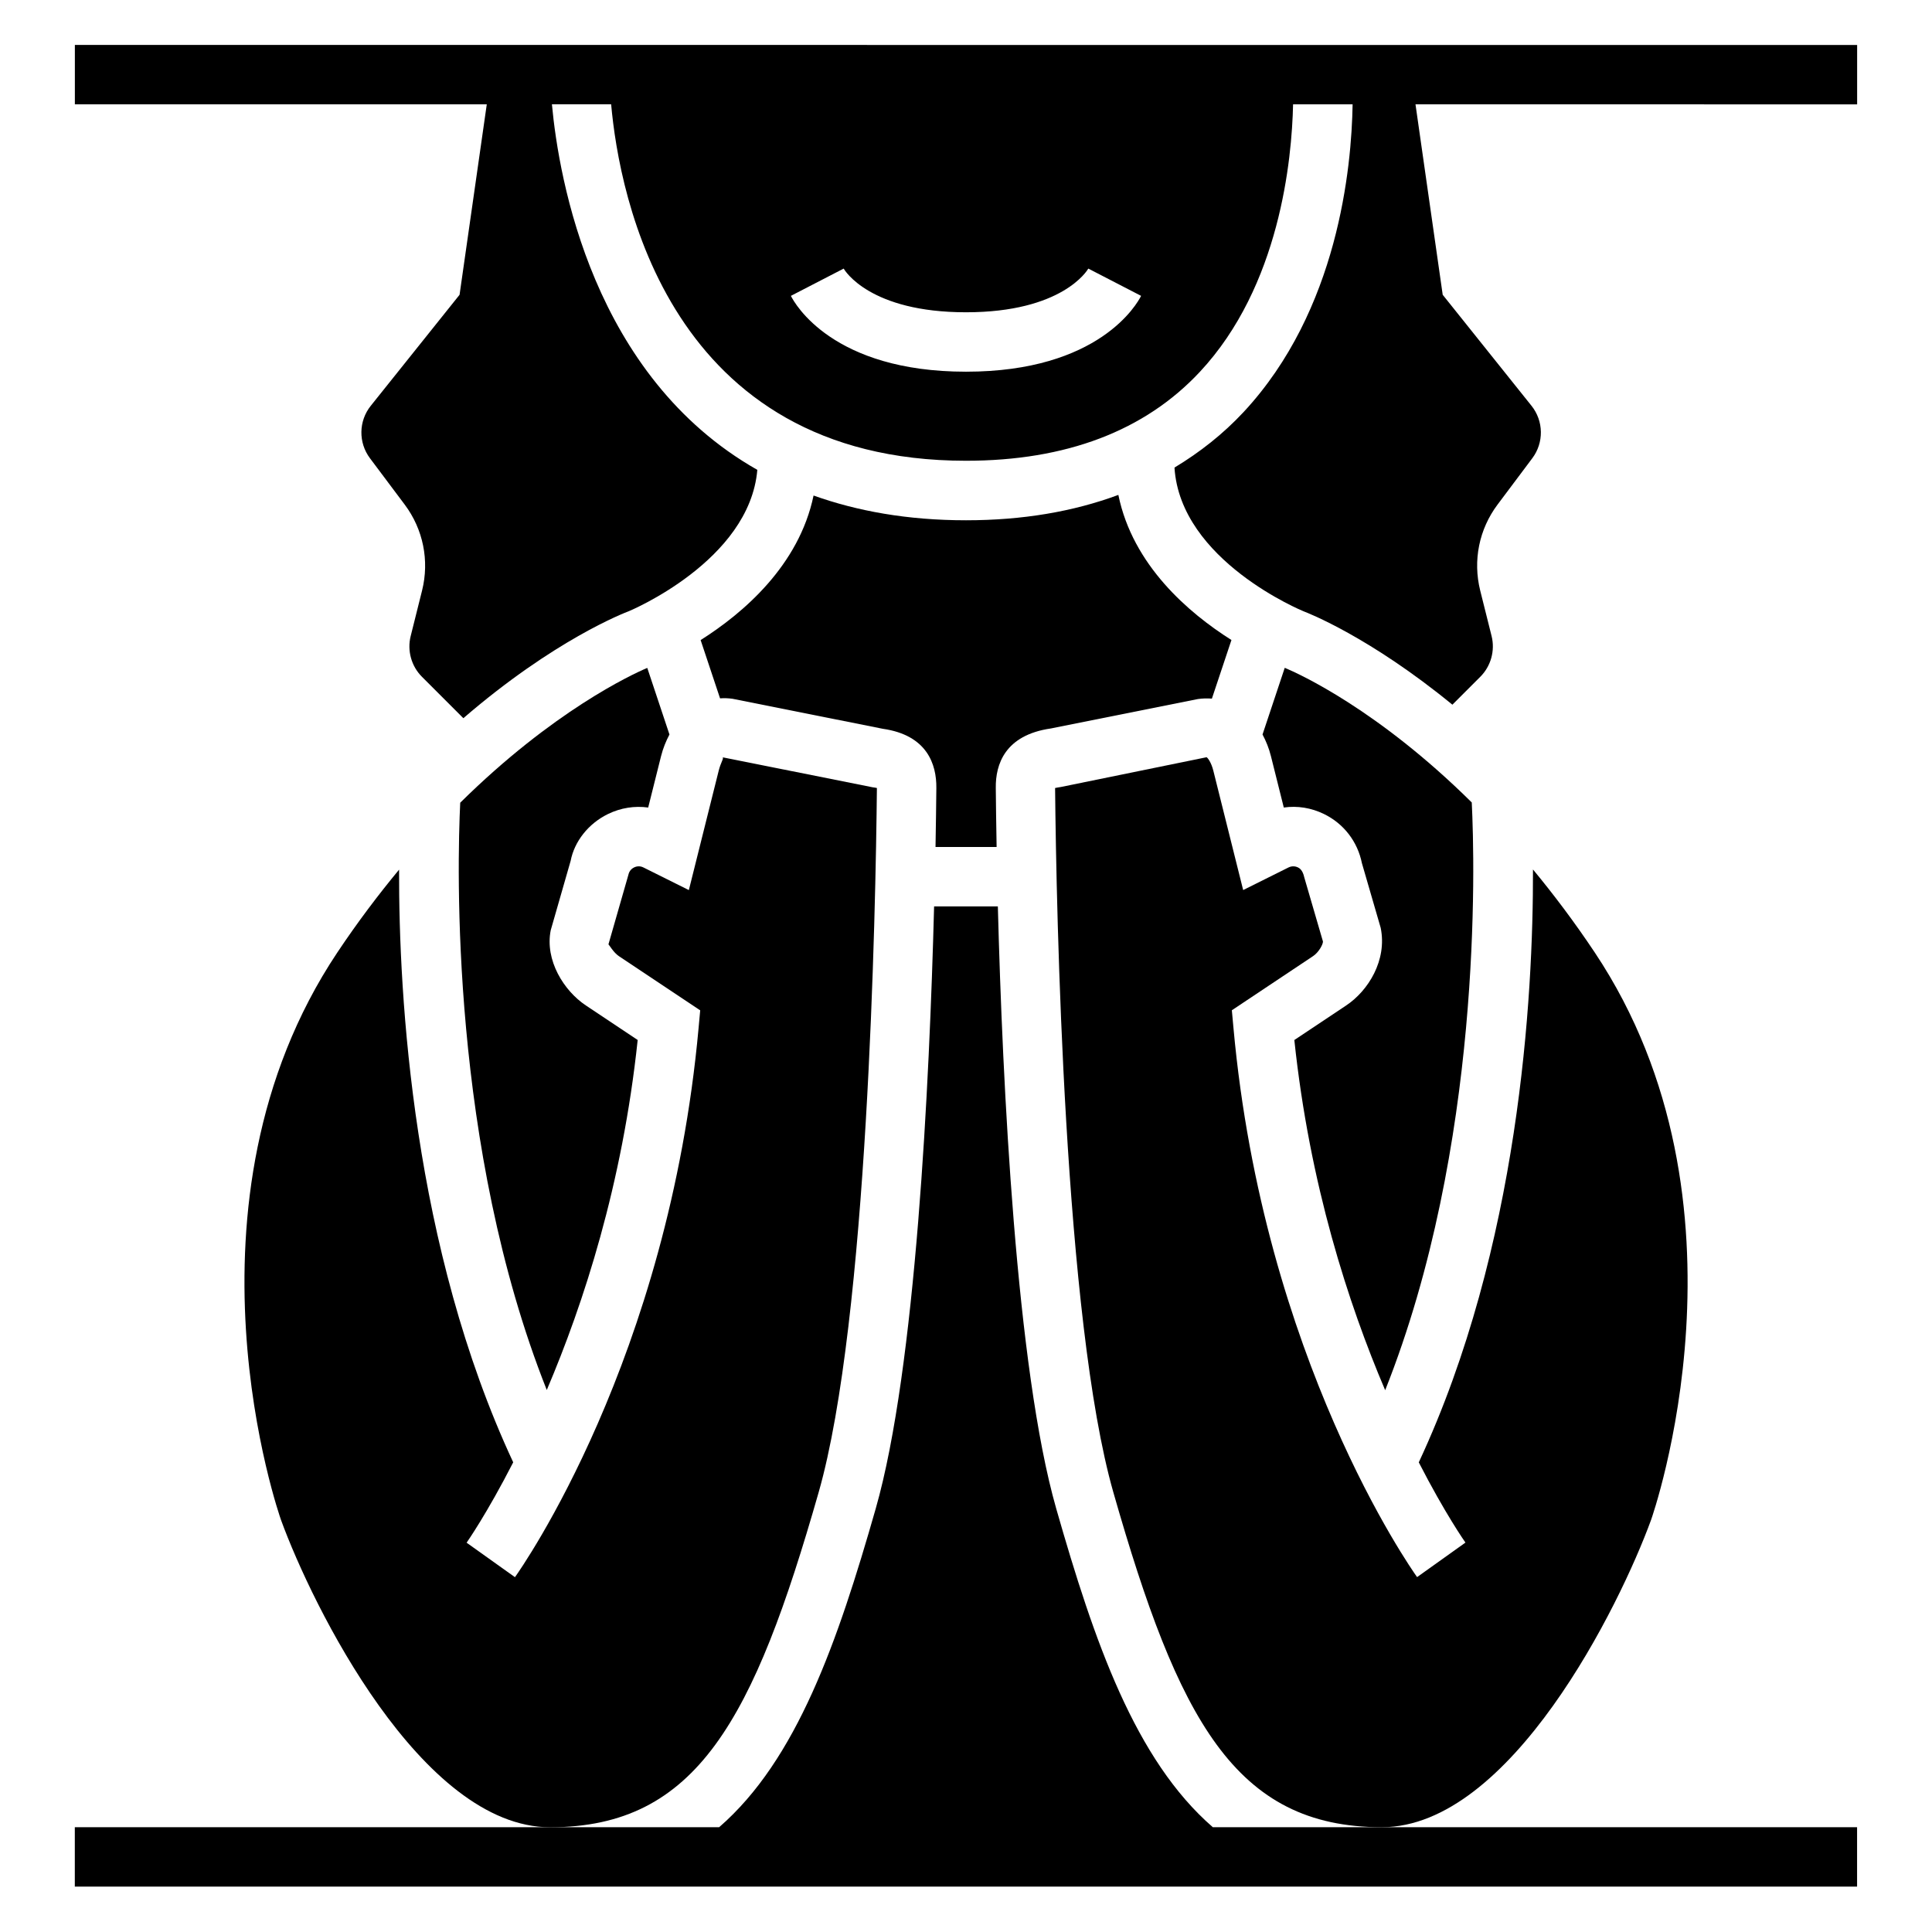
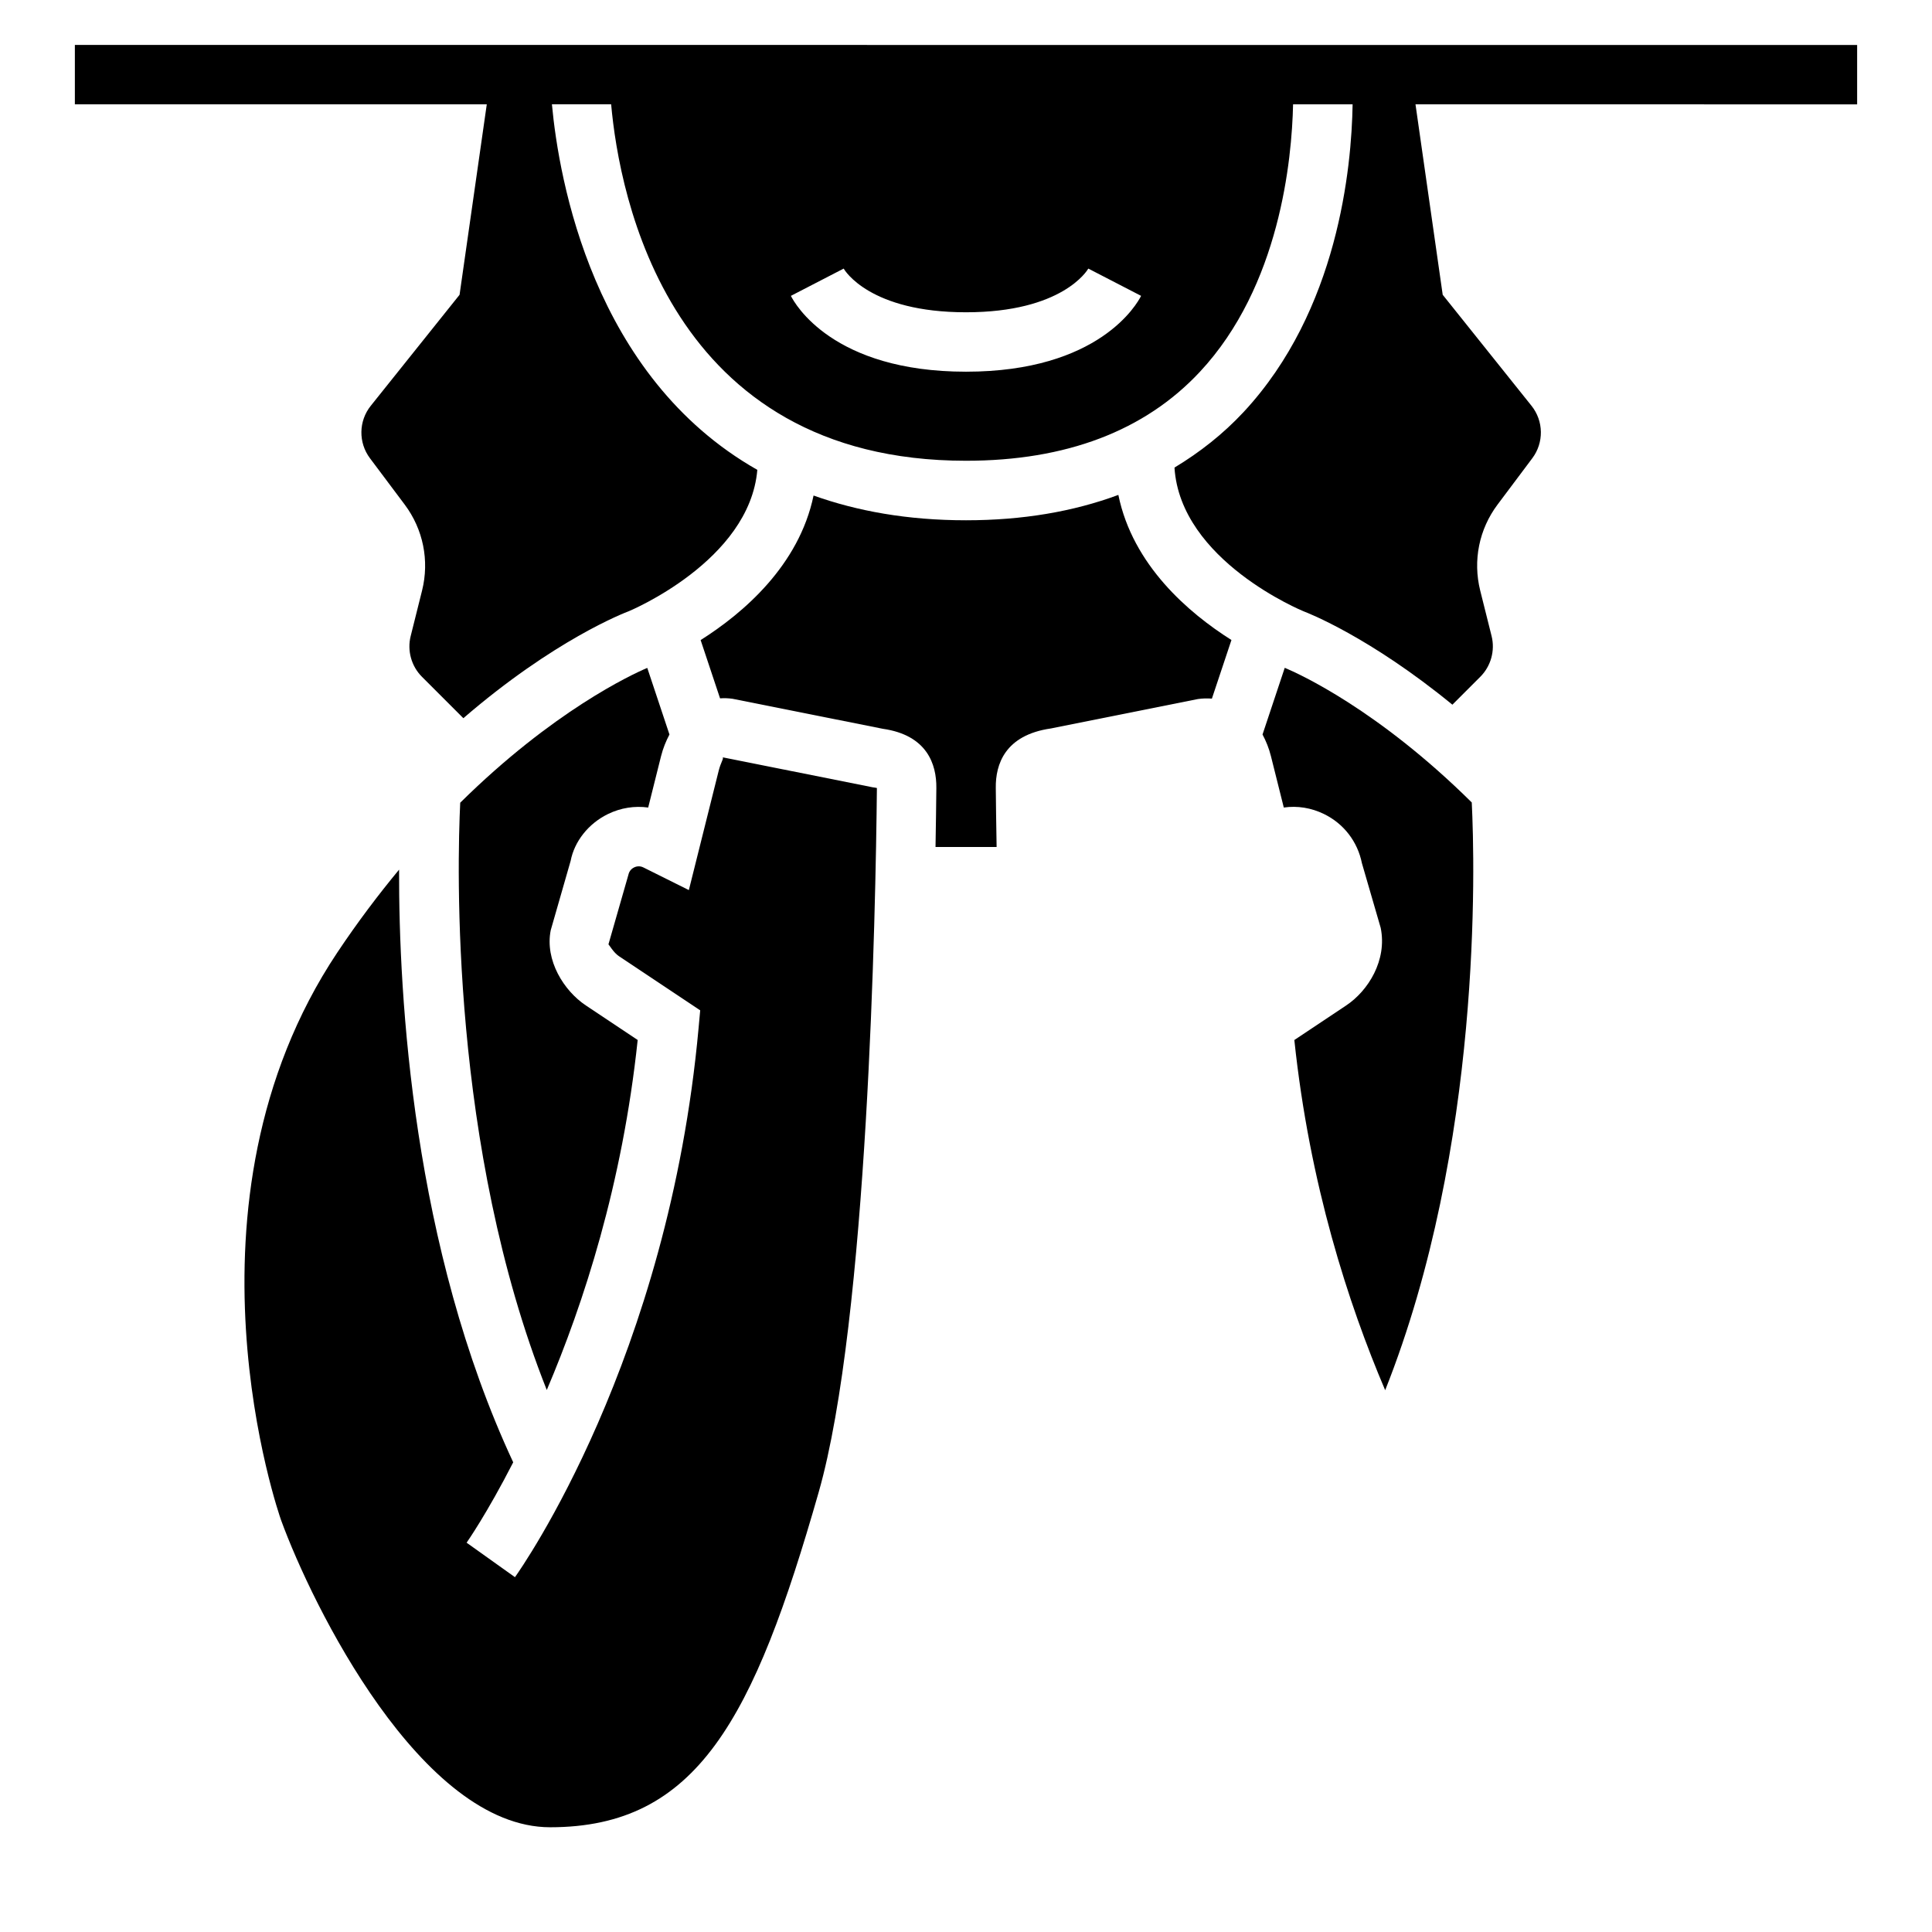
<svg xmlns="http://www.w3.org/2000/svg" fill="#000000" width="800px" height="800px" version="1.1" viewBox="144 144 512 512">
  <g>
-     <path d="m465.41 628.23c-20.602-17.879-31.418-49.16-41.5-84.434-10.621-37.172-14.242-112.65-15.469-159.6h-16.895c-1.227 46.957-4.848 122.43-15.469 159.6-10.078 35.273-20.891 66.559-41.5 84.434h-170.75v15.742h472.32v-15.742z" />
    <path d="m163.84 155.91v15.742h109.16l-7.211 50.469-23.531 29.418c-3.234 4.039-3.32 9.754-0.211 13.902l9.195 12.266c4.914 6.551 6.59 14.871 4.606 22.812l-3.016 12.059c-0.961 3.832 0.18 7.973 2.984 10.77l10.98 10.98c24.059-20.75 42.637-27.898 43.855-28.355 0.148-0.062 31.992-13.297 34.047-37.457-43.586-24.727-52.594-77.012-54.434-96.875h15.695c2.156 24.121 15.191 94.465 94.039 94.465 26.527 0 47.383-7.926 61.977-23.562 21.207-22.719 24.387-56.27 24.703-70.902h15.777c-0.27 16.688-3.801 54.609-28.898 81.562-5.422 5.816-11.578 10.652-18.309 14.711 1.559 24.68 33.93 37.977 34.266 38.109 1.039 0.387 17.492 6.793 39.383 24.727l7.406-7.406c2.801-2.801 3.945-6.934 2.984-10.777l-3.016-12.051c-1.984-7.957-0.309-16.27 4.613-22.82l9.188-12.258c3.109-4.141 3.023-9.863-0.211-13.902l-23.531-29.418-7.211-50.469 117.04 0.008v-15.742zm236.16 86.594c-35.328 0-45.375-18.035-46.406-20.098l13.988-7.227c0.273 0.48 6.918 11.578 32.418 11.578 25.496 0 32.141-11.098 32.418-11.578l13.988 7.227c-1.035 2.062-11.078 20.098-46.406 20.098z" />
    <path d="m422.5 337.05 38.934-7.793c1.281-0.188 2.519-0.203 3.731-0.117l5.18-15.531c-11.352-7.164-26.168-19.844-29.969-38.453-11.949 4.434-25.402 6.723-40.367 6.723-15.594 0-28.914-2.457-40.406-6.559-3.863 18.547-18.648 31.18-29.93 38.305l5.148 15.445c1.078-0.078 2.188-0.047 3.32 0.117l39.801 7.949c11.777 1.676 14.266 9.453 14.199 15.664-0.039 4.094-0.109 9.406-0.219 15.664h16.191c-0.117-6.258-0.18-11.57-0.219-15.664-0.082-6.219 2.406-13.996 14.605-15.75z" />
    <path d="m500.75 410.46-13.738 9.156c4.039 38.258 14.32 69.902 24.074 92.805 25.727-64.746 23.758-139.34 22.945-155.76-24.852-24.602-45.754-34.094-49.562-35.684l-5.887 17.672c0.922 1.738 1.707 3.637 2.234 5.762l3.402 13.594c3.59-0.52 7.281 0.07 10.66 1.723 5.242 2.559 8.895 7.312 10.043 13.027l4.977 17.137c1.754 8.594-3.316 16.684-9.148 20.566z" />
    <path d="m360.95 539.48c13.043-45.664 15.113-154.14 15.438-186.65-0.293-0.062-0.652-0.133-1.117-0.188l-39.785-7.949c0.426 0.188-0.488 1.371-1.023 3.543l-7.91 31.645-12.012-5.984c-1.102-0.559-2.039-0.242-2.496-0.023-0.465 0.227-1.281 0.789-1.52 1.977l-5.281 18.414c0.156 0.07 1.332 2.156 2.746 3.109l21.57 14.375-0.426 4.668c-7.973 87.711-47.012 143.23-48.664 145.55l-12.816-9.141c0.141-0.195 5.398-7.715 12.352-21.301-26.582-56.992-30.34-123.2-30.246-157.06-5.457 6.598-10.957 13.848-16.383 21.98-44.391 66.582-15.191 149.56-14.895 150.39 8.25 22.633 37.164 81.406 71.32 81.406 38.938-0.012 53.965-28.633 71.148-88.758z" />
-     <path d="m581.54 546.82c0.301-0.82 29.488-83.805-14.902-150.39-5.434-8.148-10.926-15.414-16.383-22.012 0.094 33.867-3.652 100.1-30.262 157.12 6.957 13.57 12.227 21.066 12.367 21.262l-12.816 9.148c-1.652-2.32-40.691-57.852-48.664-145.55l-0.426-4.668 21.562-14.375c1.418-0.945 2.598-3.039 2.582-3.848l-4.961-17.027c-0.395-1.828-1.203-2.387-1.676-2.613-0.465-0.219-1.41-0.512-2.488 0.016l-12.02 5.992-7.91-31.652c-0.543-2.164-1.449-3.344-1.777-3.551l-38.613 7.887c-0.668 0.102-1.172 0.188-1.543 0.277 0.332 32.512 2.394 140.98 15.438 186.64 17.184 60.133 32.211 88.75 71.156 88.75 34.164 0.004 63.078-58.766 71.336-81.406z" />
    <path d="m295.23 372.12c0.984-5.086 4.644-9.832 9.887-12.391 3.379-1.652 7.086-2.219 10.66-1.723l3.402-13.594c0.535-2.125 1.316-4.023 2.234-5.762l-5.879-17.648c-4.164 1.762-24.977 11.43-49.57 35.723-0.805 16.547-2.699 91.062 22.938 155.64 9.762-22.93 20.059-54.586 24.09-92.758l-13.738-9.156c-5.824-3.883-10.895-11.973-9.305-19.934z" />
  </g>
</svg>